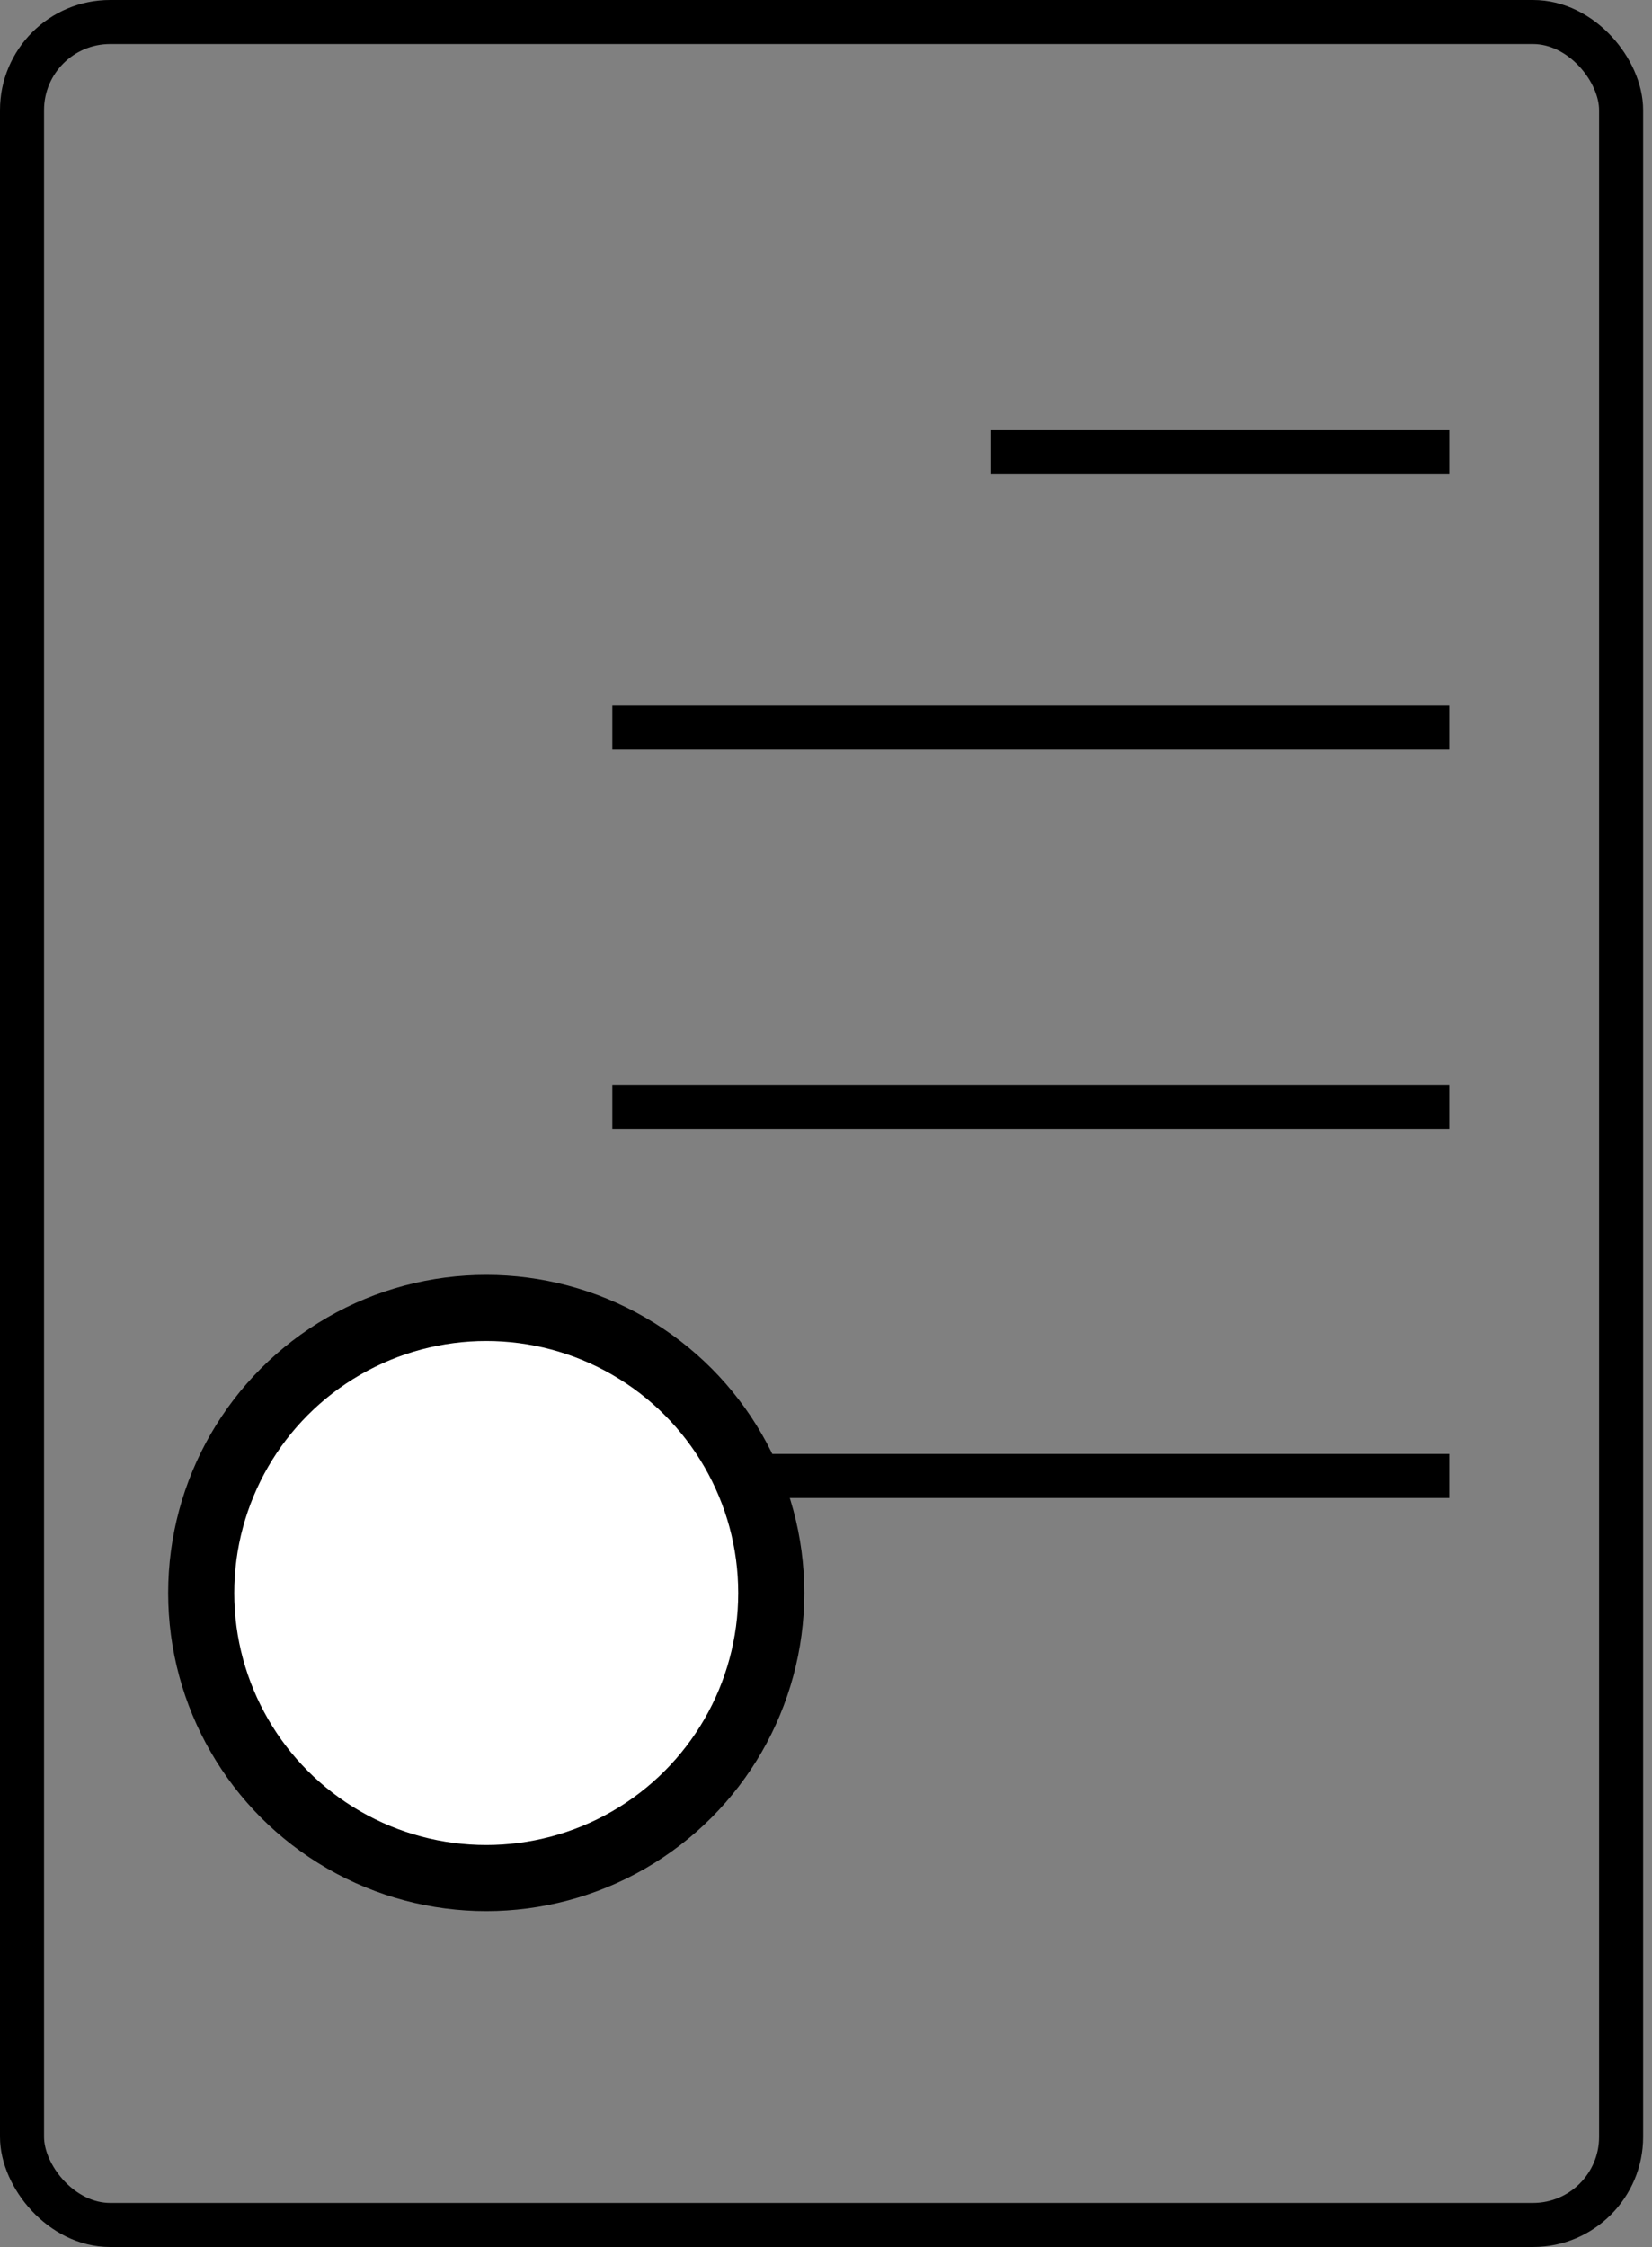
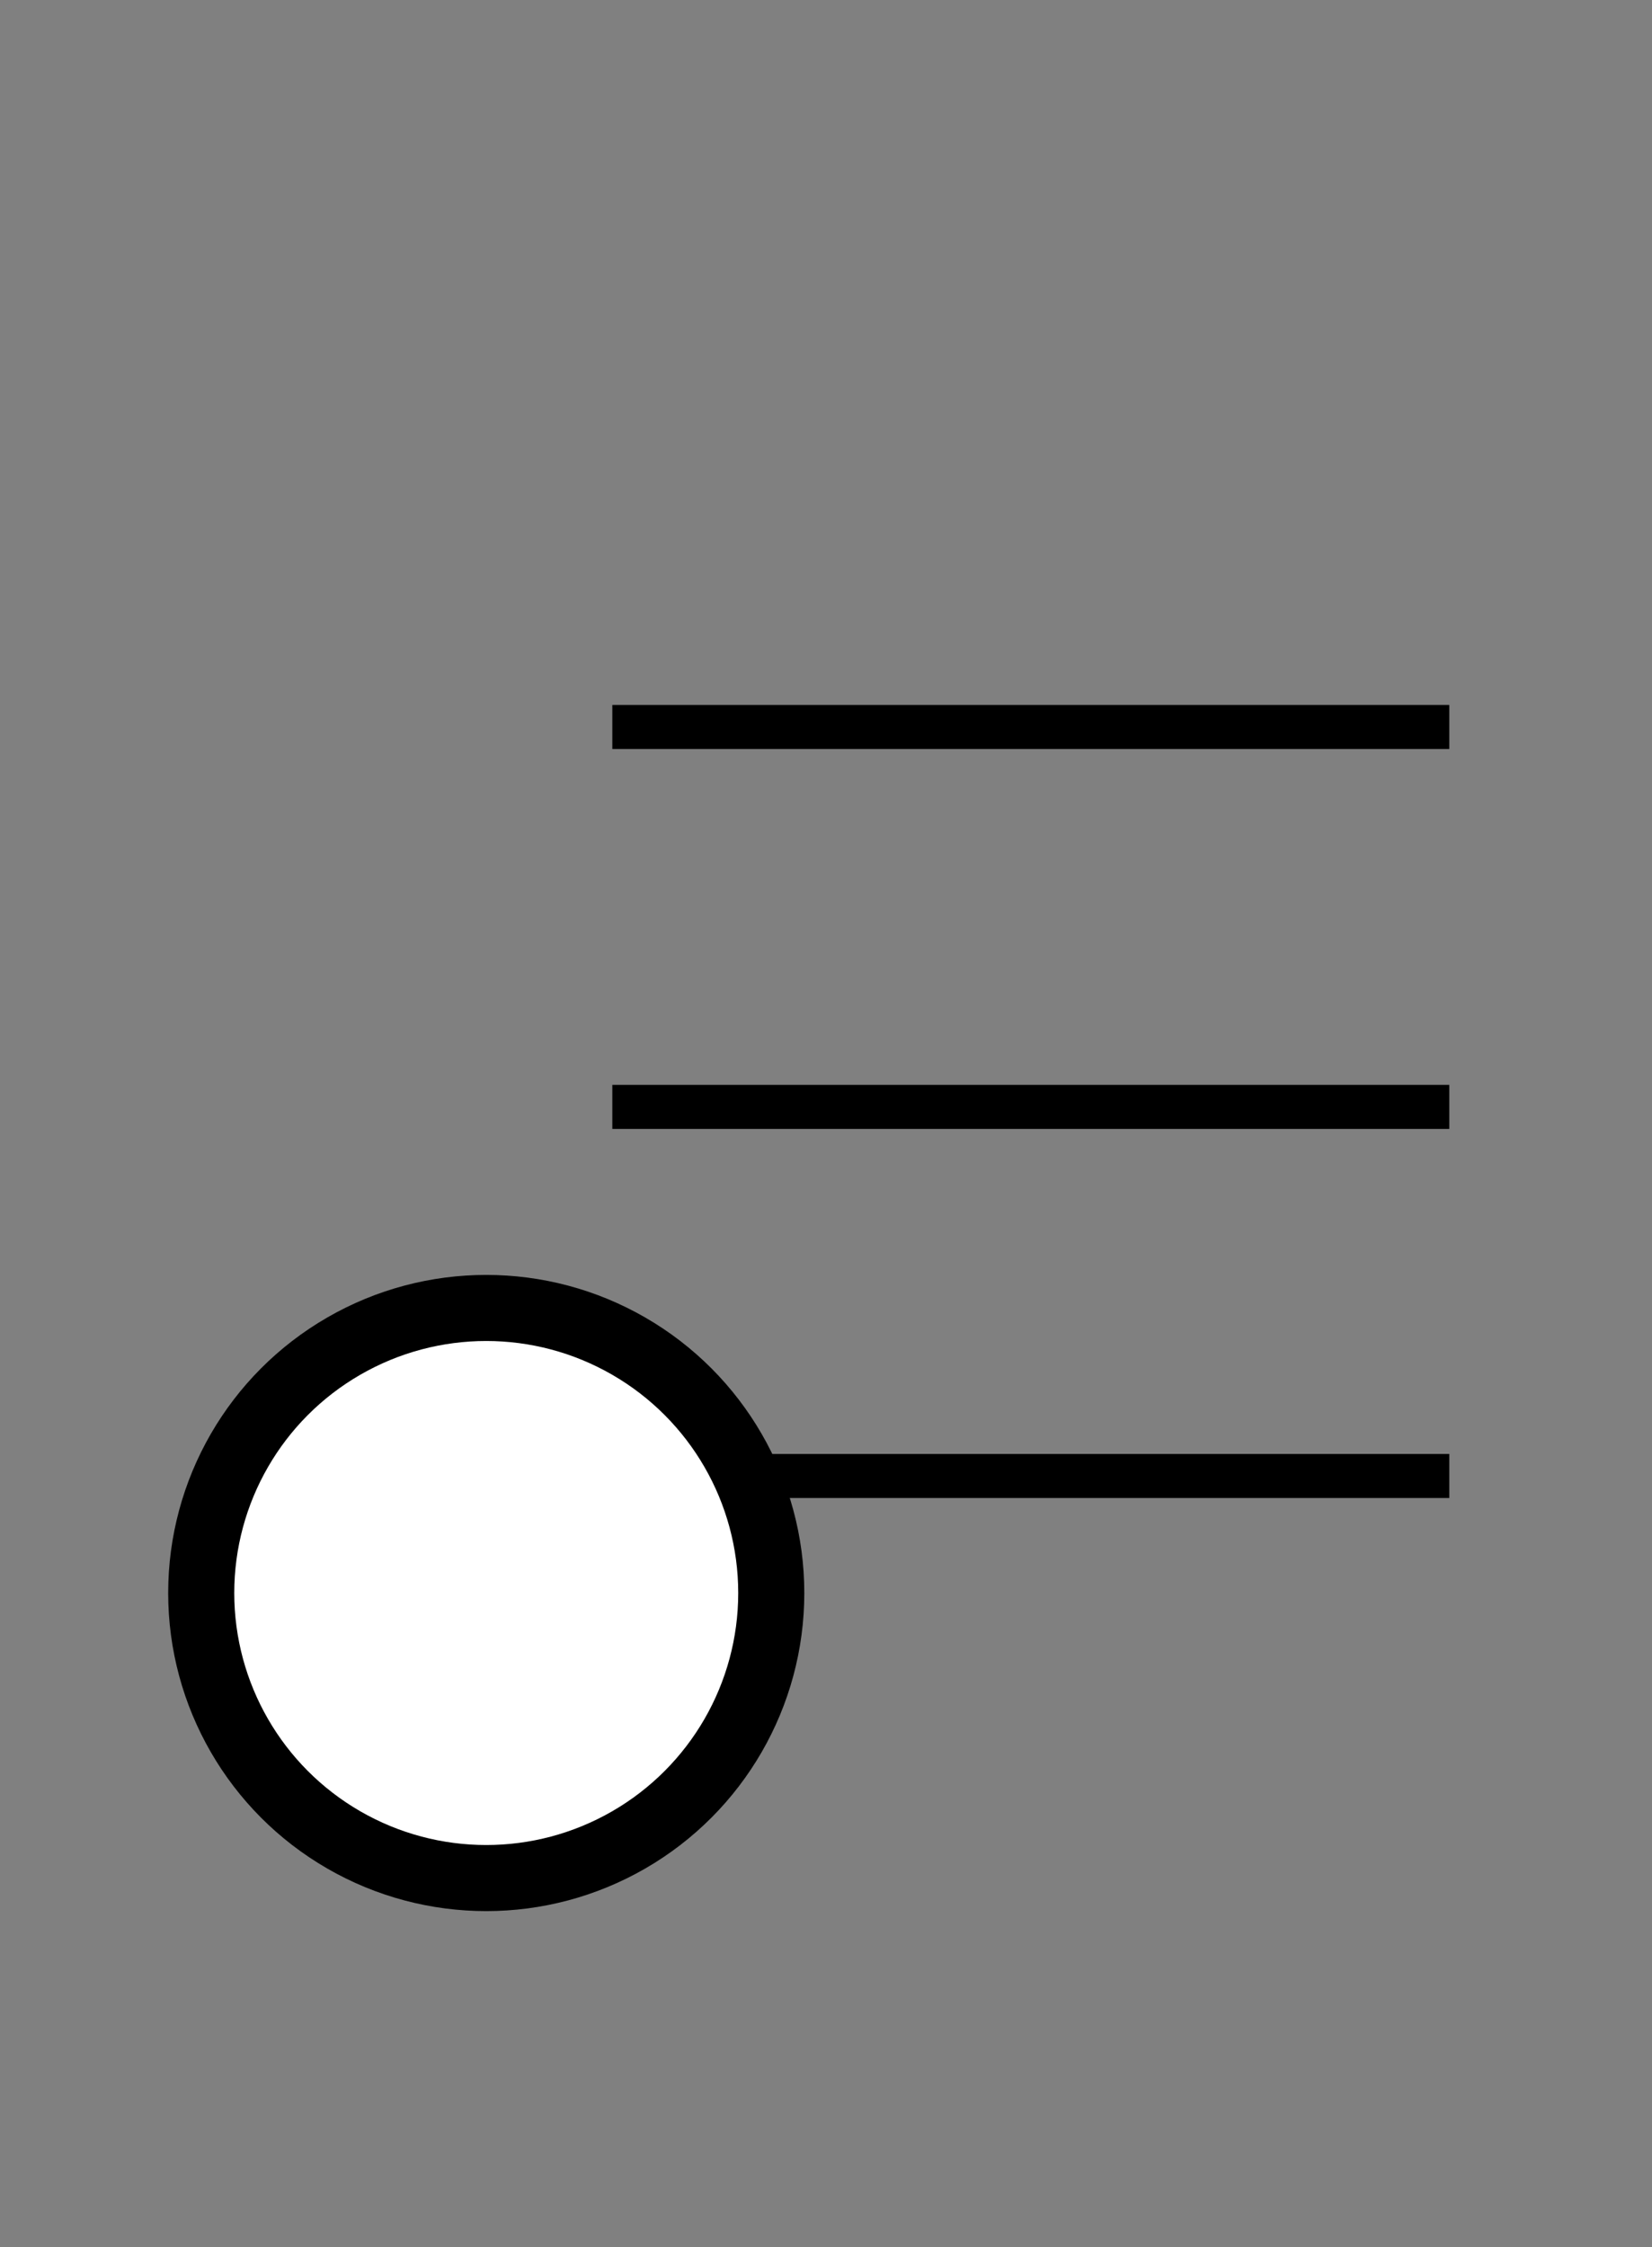
<svg xmlns="http://www.w3.org/2000/svg" width="75" height="102" viewBox="0 0 75 102" fill="none">
  <rect x="0" y="0" width="75" height="102" fill="#808080" stroke="none" />
-   <rect x="1" y="1" width="72.597" height="100" rx="4" stroke="black" stroke-width="2" />
-   <path d="M27.799 33H65.798M27.799 50.246H65.798M27.799 67H65.798M45 20.5H65.799" stroke="black" stroke-width="2" />
+   <path d="M27.799 33H65.798M27.799 50.246H65.798M27.799 67H65.798M45 20.5" stroke="black" stroke-width="2" />
  <circle cx="22.075" cy="72.313" r="12.94" fill="white" stroke="black" stroke-width="3" />
</svg>